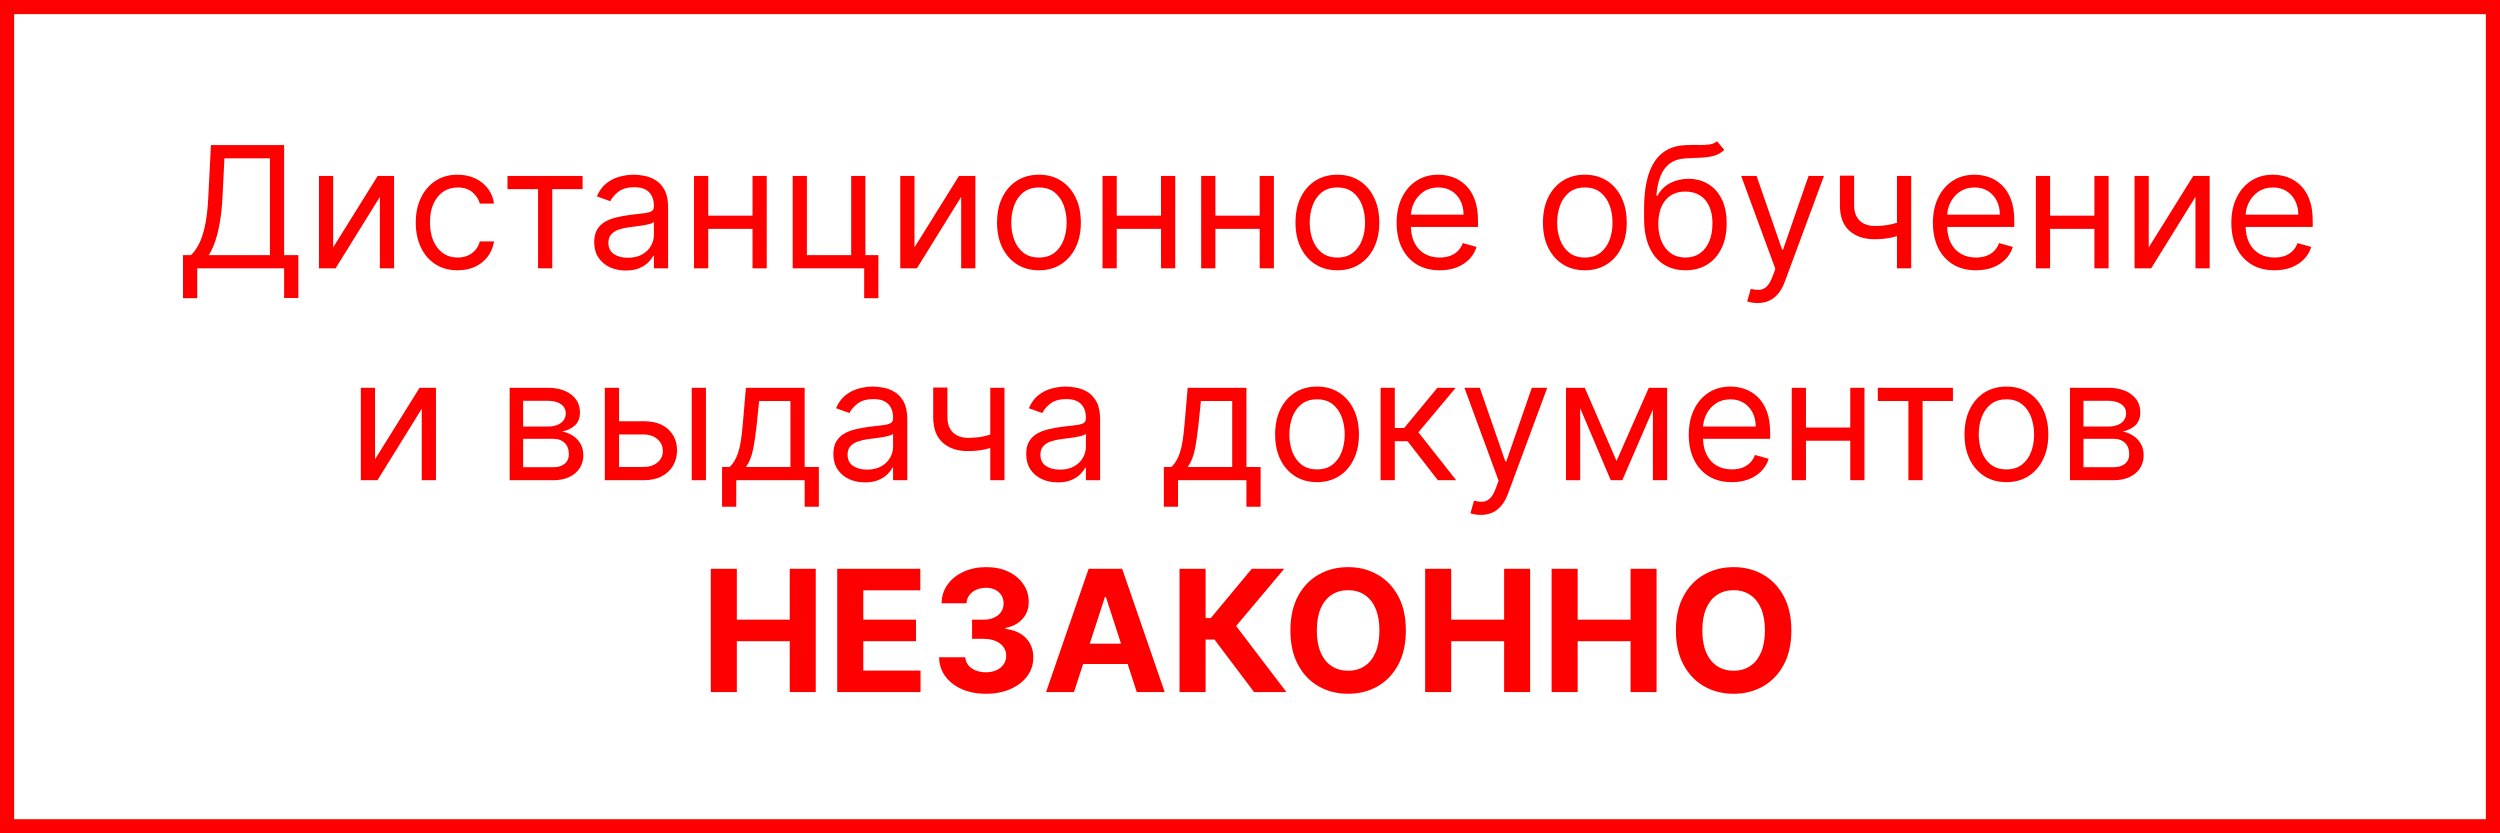
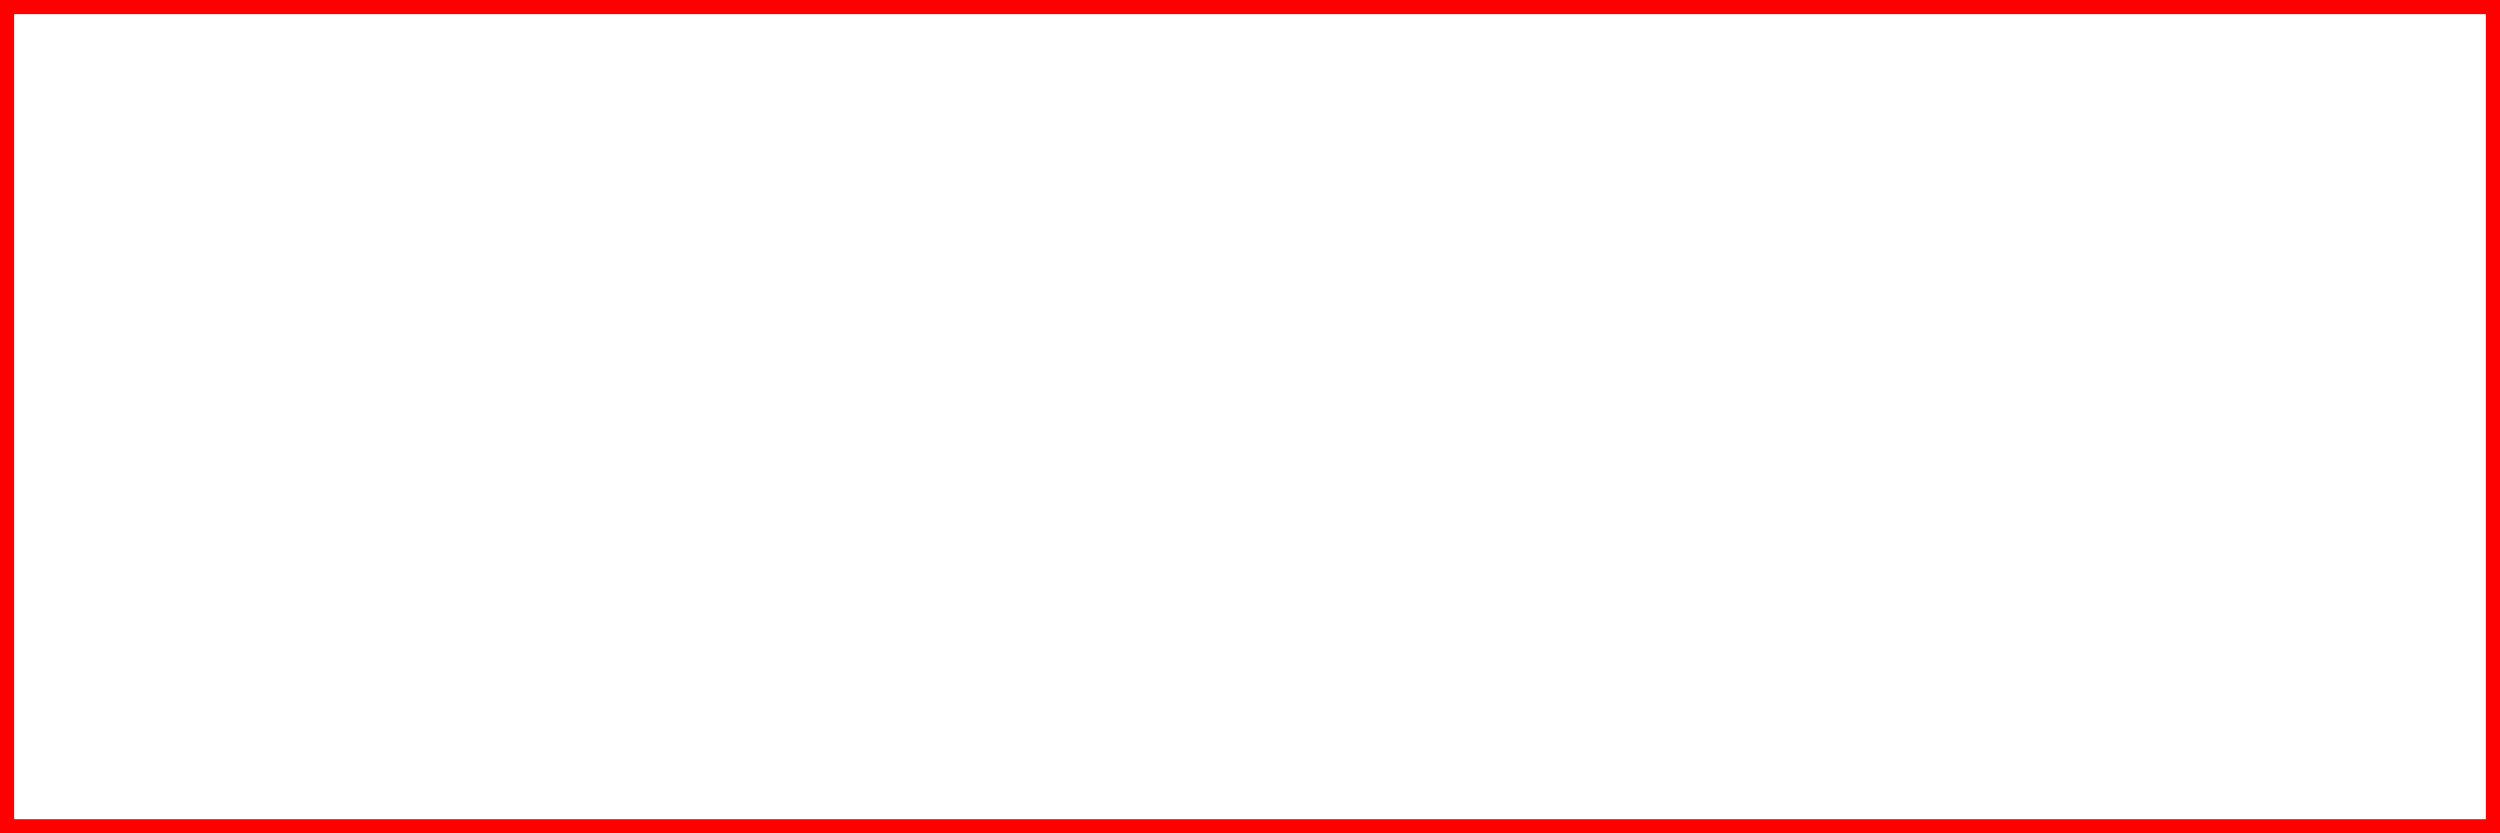
<svg xmlns="http://www.w3.org/2000/svg" width="177" height="59" viewBox="0 0 177 59" fill="none">
-   <path d="M12.957 21.114V18.062H13.52C13.713 17.886 13.895 17.638 14.065 17.317C14.239 16.993 14.385 16.561 14.504 16.021C14.626 15.479 14.707 14.79 14.747 13.954L14.934 10.273H20.116V18.062H21.122V21.097H20.116V19H13.963V21.114H12.957ZM14.781 18.062H19.111V11.21H15.889L15.753 13.954C15.719 14.591 15.659 15.168 15.574 15.685C15.489 16.199 15.379 16.655 15.246 17.053C15.112 17.447 14.957 17.784 14.781 18.062ZM23.588 17.517L26.742 12.454H27.901V19H26.895V13.938L23.759 19H22.583V12.454H23.588V17.517ZM32.402 19.136C31.788 19.136 31.26 18.991 30.817 18.702C30.373 18.412 30.032 18.013 29.794 17.504C29.555 16.996 29.436 16.415 29.436 15.761C29.436 15.097 29.558 14.51 29.802 14.001C30.049 13.49 30.393 13.091 30.834 12.804C31.277 12.514 31.794 12.369 32.385 12.369C32.845 12.369 33.26 12.454 33.629 12.625C33.998 12.796 34.301 13.034 34.537 13.341C34.773 13.648 34.919 14.006 34.976 14.415H33.97C33.893 14.117 33.723 13.852 33.459 13.622C33.197 13.389 32.845 13.273 32.402 13.273C32.01 13.273 31.666 13.375 31.371 13.579C31.078 13.781 30.849 14.067 30.684 14.436C30.523 14.803 30.442 15.233 30.442 15.727C30.442 16.233 30.521 16.673 30.68 17.048C30.842 17.423 31.069 17.715 31.362 17.922C31.657 18.129 32.004 18.233 32.402 18.233C32.663 18.233 32.9 18.188 33.114 18.097C33.327 18.006 33.507 17.875 33.655 17.704C33.802 17.534 33.907 17.329 33.97 17.091H34.976C34.919 17.477 34.778 17.825 34.554 18.135C34.332 18.442 34.038 18.686 33.672 18.868C33.308 19.047 32.885 19.136 32.402 19.136ZM35.93 13.392V12.454H41.248V13.392H39.101V19H38.095V13.392H35.93ZM44.302 19.153C43.887 19.153 43.511 19.075 43.172 18.919C42.834 18.76 42.566 18.531 42.367 18.233C42.168 17.932 42.069 17.568 42.069 17.142C42.069 16.767 42.143 16.463 42.29 16.23C42.438 15.994 42.636 15.81 42.883 15.676C43.13 15.543 43.403 15.443 43.701 15.378C44.002 15.31 44.304 15.256 44.608 15.216C45.006 15.165 45.329 15.126 45.576 15.101C45.826 15.072 46.008 15.026 46.121 14.96C46.238 14.895 46.296 14.781 46.296 14.619V14.585C46.296 14.165 46.181 13.838 45.951 13.605C45.724 13.372 45.378 13.256 44.915 13.256C44.435 13.256 44.059 13.361 43.786 13.571C43.513 13.781 43.322 14.006 43.211 14.244L42.256 13.903C42.427 13.506 42.654 13.196 42.938 12.974C43.225 12.75 43.538 12.594 43.876 12.506C44.216 12.415 44.552 12.369 44.881 12.369C45.091 12.369 45.333 12.395 45.606 12.446C45.881 12.494 46.147 12.595 46.403 12.749C46.661 12.902 46.876 13.133 47.046 13.443C47.216 13.753 47.302 14.168 47.302 14.688V19H46.296V18.114H46.245C46.177 18.256 46.063 18.408 45.904 18.57C45.745 18.732 45.533 18.869 45.269 18.983C45.005 19.097 44.682 19.153 44.302 19.153ZM44.455 18.25C44.853 18.25 45.188 18.172 45.461 18.016C45.736 17.859 45.944 17.658 46.083 17.41C46.225 17.163 46.296 16.903 46.296 16.631V15.71C46.253 15.761 46.16 15.808 46.015 15.851C45.873 15.891 45.708 15.926 45.52 15.957C45.336 15.986 45.155 16.011 44.979 16.034C44.806 16.054 44.665 16.071 44.557 16.085C44.296 16.119 44.052 16.175 43.824 16.251C43.6 16.325 43.418 16.438 43.279 16.588C43.143 16.736 43.074 16.938 43.074 17.193C43.074 17.543 43.204 17.807 43.462 17.986C43.724 18.162 44.054 18.25 44.455 18.25ZM53.518 15.267V16.204H49.904V15.267H53.518ZM50.143 12.454V19H49.137V12.454H50.143ZM54.285 12.454V19H53.279V12.454H54.285ZM61.269 12.454V18.062H62.19V21.114H61.184V19H56.122V12.454H57.127V18.062H60.264V12.454H61.269ZM64.745 17.517L67.898 12.454H69.057V19H68.051V13.938L64.915 19H63.739V12.454H64.745V17.517ZM73.558 19.136C72.967 19.136 72.449 18.996 72.003 18.715C71.559 18.433 71.213 18.04 70.963 17.534C70.716 17.028 70.592 16.438 70.592 15.761C70.592 15.079 70.716 14.484 70.963 13.976C71.213 13.467 71.559 13.072 72.003 12.791C72.449 12.51 72.967 12.369 73.558 12.369C74.149 12.369 74.666 12.51 75.109 12.791C75.555 13.072 75.902 13.467 76.149 13.976C76.399 14.484 76.524 15.079 76.524 15.761C76.524 16.438 76.399 17.028 76.149 17.534C75.902 18.04 75.555 18.433 75.109 18.715C74.666 18.996 74.149 19.136 73.558 19.136ZM73.558 18.233C74.007 18.233 74.376 18.118 74.666 17.888C74.956 17.658 75.17 17.355 75.309 16.98C75.449 16.605 75.518 16.199 75.518 15.761C75.518 15.324 75.449 14.916 75.309 14.538C75.17 14.161 74.956 13.855 74.666 13.622C74.376 13.389 74.007 13.273 73.558 13.273C73.109 13.273 72.74 13.389 72.45 13.622C72.16 13.855 71.946 14.161 71.807 14.538C71.667 14.916 71.598 15.324 71.598 15.761C71.598 16.199 71.667 16.605 71.807 16.98C71.946 17.355 72.16 17.658 72.45 17.888C72.74 18.118 73.109 18.233 73.558 18.233ZM82.44 15.267V16.204H78.826V15.267H82.44ZM79.065 12.454V19H78.059V12.454H79.065ZM83.207 12.454V19H82.201V12.454H83.207ZM89.424 15.267V16.204H85.811V15.267H89.424ZM86.049 12.454V19H85.043V12.454H86.049ZM90.191 12.454V19H89.186V12.454H90.191ZM94.687 19.136C94.096 19.136 93.578 18.996 93.132 18.715C92.688 18.433 92.342 18.04 92.092 17.534C91.845 17.028 91.721 16.438 91.721 15.761C91.721 15.079 91.845 14.484 92.092 13.976C92.342 13.467 92.688 13.072 93.132 12.791C93.578 12.51 94.096 12.369 94.687 12.369C95.278 12.369 95.795 12.51 96.238 12.791C96.684 13.072 97.031 13.467 97.278 13.976C97.528 14.484 97.653 15.079 97.653 15.761C97.653 16.438 97.528 17.028 97.278 17.534C97.031 18.04 96.684 18.433 96.238 18.715C95.795 18.996 95.278 19.136 94.687 19.136ZM94.687 18.233C95.136 18.233 95.505 18.118 95.795 17.888C96.085 17.658 96.299 17.355 96.438 16.98C96.578 16.605 96.647 16.199 96.647 15.761C96.647 15.324 96.578 14.916 96.438 14.538C96.299 14.161 96.085 13.855 95.795 13.622C95.505 13.389 95.136 13.273 94.687 13.273C94.238 13.273 93.869 13.389 93.579 13.622C93.289 13.855 93.075 14.161 92.936 14.538C92.796 14.916 92.727 15.324 92.727 15.761C92.727 16.199 92.796 16.605 92.936 16.98C93.075 17.355 93.289 17.658 93.579 17.888C93.869 18.118 94.238 18.233 94.687 18.233ZM101.932 19.136C101.302 19.136 100.758 18.997 100.3 18.719C99.846 18.438 99.495 18.046 99.248 17.543C99.003 17.037 98.881 16.449 98.881 15.778C98.881 15.108 99.003 14.517 99.248 14.006C99.495 13.492 99.839 13.091 100.279 12.804C100.722 12.514 101.239 12.369 101.83 12.369C102.171 12.369 102.508 12.426 102.84 12.54C103.172 12.653 103.475 12.838 103.748 13.094C104.02 13.347 104.238 13.682 104.4 14.099C104.562 14.517 104.643 15.031 104.643 15.642V16.068H99.597V15.199H103.62C103.62 14.829 103.546 14.5 103.398 14.21C103.253 13.921 103.046 13.692 102.776 13.524C102.509 13.357 102.194 13.273 101.83 13.273C101.43 13.273 101.083 13.372 100.79 13.571C100.501 13.767 100.278 14.023 100.121 14.338C99.965 14.653 99.887 14.992 99.887 15.352V15.932C99.887 16.426 99.972 16.845 100.143 17.189C100.316 17.53 100.556 17.79 100.863 17.969C101.17 18.145 101.526 18.233 101.932 18.233C102.197 18.233 102.435 18.196 102.648 18.122C102.864 18.046 103.05 17.932 103.206 17.781C103.363 17.628 103.483 17.438 103.569 17.21L104.54 17.483C104.438 17.812 104.266 18.102 104.025 18.352C103.783 18.599 103.485 18.793 103.13 18.932C102.775 19.068 102.376 19.136 101.932 19.136ZM112.206 19.136C111.616 19.136 111.097 18.996 110.651 18.715C110.208 18.433 109.861 18.04 109.611 17.534C109.364 17.028 109.241 16.438 109.241 15.761C109.241 15.079 109.364 14.484 109.611 13.976C109.861 13.467 110.208 13.072 110.651 12.791C111.097 12.51 111.616 12.369 112.206 12.369C112.797 12.369 113.314 12.51 113.758 12.791C114.204 13.072 114.55 13.467 114.797 13.976C115.047 14.484 115.172 15.079 115.172 15.761C115.172 16.438 115.047 17.028 114.797 17.534C114.55 18.04 114.204 18.433 113.758 18.715C113.314 18.996 112.797 19.136 112.206 19.136ZM112.206 18.233C112.655 18.233 113.025 18.118 113.314 17.888C113.604 17.658 113.819 17.355 113.958 16.98C114.097 16.605 114.167 16.199 114.167 15.761C114.167 15.324 114.097 14.916 113.958 14.538C113.819 14.161 113.604 13.855 113.314 13.622C113.025 13.389 112.655 13.273 112.206 13.273C111.758 13.273 111.388 13.389 111.099 13.622C110.809 13.855 110.594 14.161 110.455 14.538C110.316 14.916 110.246 15.324 110.246 15.761C110.246 16.199 110.316 16.605 110.455 16.98C110.594 17.355 110.809 17.658 111.099 17.888C111.388 18.118 111.758 18.233 112.206 18.233ZM121.566 10L122.077 10.614C121.878 10.807 121.648 10.942 121.387 11.018C121.125 11.095 120.83 11.142 120.5 11.159C120.171 11.176 119.804 11.193 119.401 11.21C118.946 11.227 118.57 11.338 118.271 11.543C117.973 11.747 117.743 12.043 117.581 12.429C117.419 12.815 117.316 13.29 117.27 13.852H117.355C117.577 13.443 117.884 13.142 118.276 12.949C118.668 12.756 119.088 12.659 119.537 12.659C120.048 12.659 120.509 12.778 120.918 13.017C121.327 13.256 121.651 13.609 121.889 14.078C122.128 14.547 122.247 15.125 122.247 15.812C122.247 16.497 122.125 17.088 121.881 17.585C121.639 18.082 121.3 18.466 120.862 18.736C120.428 19.003 119.918 19.136 119.333 19.136C118.747 19.136 118.235 18.999 117.794 18.723C117.354 18.445 117.012 18.033 116.767 17.487C116.523 16.939 116.401 16.261 116.401 15.454V14.756C116.401 13.298 116.648 12.193 117.142 11.44C117.639 10.688 118.387 10.298 119.384 10.273C119.736 10.261 120.05 10.258 120.325 10.264C120.601 10.27 120.841 10.257 121.046 10.226C121.25 10.195 121.423 10.119 121.566 10ZM119.333 18.233C119.727 18.233 120.067 18.134 120.351 17.935C120.638 17.736 120.858 17.456 121.012 17.095C121.165 16.732 121.242 16.304 121.242 15.812C121.242 15.335 121.164 14.929 121.007 14.594C120.854 14.258 120.634 14.003 120.347 13.827C120.06 13.651 119.716 13.562 119.316 13.562C119.023 13.562 118.76 13.612 118.527 13.712C118.294 13.811 118.095 13.957 117.931 14.151C117.766 14.344 117.638 14.579 117.547 14.858C117.459 15.136 117.412 15.454 117.406 15.812C117.406 16.546 117.578 17.132 117.922 17.572C118.266 18.013 118.736 18.233 119.333 18.233ZM124.433 21.454C124.263 21.454 124.111 21.44 123.977 21.412C123.844 21.386 123.752 21.361 123.7 21.335L123.956 20.449C124.2 20.511 124.416 20.534 124.604 20.517C124.791 20.5 124.958 20.416 125.102 20.266C125.25 20.118 125.385 19.878 125.507 19.546L125.695 19.034L123.274 12.454H124.365L126.172 17.671H126.24L128.047 12.454H129.138L126.36 19.954C126.235 20.293 126.08 20.572 125.895 20.794C125.71 21.018 125.496 21.185 125.252 21.293C125.01 21.401 124.737 21.454 124.433 21.454ZM135.312 12.454V19H134.306V12.454H135.312ZM134.92 15.574V16.511C134.692 16.597 134.466 16.672 134.242 16.737C134.018 16.8 133.782 16.849 133.535 16.886C133.287 16.921 133.016 16.938 132.721 16.938C131.979 16.938 131.384 16.737 130.935 16.337C130.489 15.936 130.266 15.335 130.266 14.534V12.438H131.272V14.534C131.272 14.869 131.336 15.145 131.464 15.361C131.591 15.577 131.765 15.737 131.983 15.842C132.202 15.947 132.448 16 132.721 16C133.147 16 133.532 15.962 133.876 15.885C134.222 15.805 134.57 15.702 134.92 15.574ZM139.901 19.136C139.27 19.136 138.726 18.997 138.269 18.719C137.814 18.438 137.464 18.046 137.216 17.543C136.972 17.037 136.85 16.449 136.85 15.778C136.85 15.108 136.972 14.517 137.216 14.006C137.464 13.492 137.807 13.091 138.248 12.804C138.691 12.514 139.208 12.369 139.799 12.369C140.14 12.369 140.476 12.426 140.809 12.54C141.141 12.653 141.444 12.838 141.716 13.094C141.989 13.347 142.206 13.682 142.368 14.099C142.53 14.517 142.611 15.031 142.611 15.642V16.068H137.566V15.199H141.589C141.589 14.829 141.515 14.5 141.367 14.21C141.222 13.921 141.015 13.692 140.745 13.524C140.478 13.357 140.162 13.273 139.799 13.273C139.398 13.273 139.052 13.372 138.759 13.571C138.469 13.767 138.246 14.023 138.09 14.338C137.934 14.653 137.856 14.992 137.856 15.352V15.932C137.856 16.426 137.941 16.845 138.111 17.189C138.285 17.53 138.525 17.79 138.831 17.969C139.138 18.145 139.495 18.233 139.901 18.233C140.165 18.233 140.404 18.196 140.617 18.122C140.833 18.046 141.019 17.932 141.175 17.781C141.331 17.628 141.452 17.438 141.537 17.21L142.509 17.483C142.407 17.812 142.235 18.102 141.993 18.352C141.752 18.599 141.454 18.793 141.099 18.932C140.743 19.068 140.344 19.136 139.901 19.136ZM148.522 15.267V16.204H144.908V15.267H148.522ZM145.147 12.454V19H144.141V12.454H145.147ZM149.289 12.454V19H148.283V12.454H149.289ZM152.131 17.517L155.285 12.454H156.444V19H155.438V13.938L152.302 19H151.126V12.454H152.131V17.517ZM161.03 19.136C160.399 19.136 159.855 18.997 159.398 18.719C158.943 18.438 158.593 18.046 158.345 17.543C158.101 17.037 157.979 16.449 157.979 15.778C157.979 15.108 158.101 14.517 158.345 14.006C158.593 13.492 158.936 13.091 159.377 12.804C159.82 12.514 160.337 12.369 160.928 12.369C161.269 12.369 161.605 12.426 161.938 12.54C162.27 12.653 162.573 12.838 162.845 13.094C163.118 13.347 163.335 13.682 163.497 14.099C163.659 14.517 163.74 15.031 163.74 15.642V16.068H158.695V15.199H162.718C162.718 14.829 162.644 14.5 162.496 14.21C162.351 13.921 162.144 13.692 161.874 13.524C161.607 13.357 161.291 13.273 160.928 13.273C160.527 13.273 160.181 13.372 159.888 13.571C159.598 13.767 159.375 14.023 159.219 14.338C159.063 14.653 158.985 14.992 158.985 15.352V15.932C158.985 16.426 159.07 16.845 159.24 17.189C159.414 17.53 159.654 17.79 159.96 17.969C160.267 18.145 160.624 18.233 161.03 18.233C161.294 18.233 161.533 18.196 161.746 18.122C161.962 18.046 162.148 17.932 162.304 17.781C162.46 17.628 162.581 17.438 162.666 17.21L163.638 17.483C163.536 17.812 163.364 18.102 163.122 18.352C162.881 18.599 162.583 18.793 162.227 18.932C161.872 19.068 161.473 19.136 161.03 19.136ZM26.553 32.517L29.706 27.454H30.866V34H29.86V28.938L26.724 34H25.547V27.454H26.553V32.517ZM36.083 34V27.454H38.759C39.463 27.454 40.023 27.614 40.438 27.932C40.852 28.25 41.06 28.671 41.06 29.193C41.06 29.591 40.942 29.899 40.706 30.118C40.47 30.334 40.168 30.48 39.798 30.557C40.04 30.591 40.274 30.676 40.502 30.812C40.732 30.949 40.922 31.136 41.073 31.375C41.223 31.611 41.298 31.901 41.298 32.244C41.298 32.58 41.213 32.879 41.043 33.144C40.872 33.408 40.628 33.617 40.31 33.77C39.992 33.923 39.611 34 39.168 34H36.083ZM37.037 33.08H39.168C39.514 33.08 39.786 32.997 39.982 32.832C40.178 32.668 40.276 32.443 40.276 32.159C40.276 31.821 40.178 31.555 39.982 31.362C39.786 31.166 39.514 31.068 39.168 31.068H37.037V33.08ZM37.037 30.199H38.759C39.029 30.199 39.26 30.162 39.453 30.088C39.647 30.011 39.794 29.903 39.897 29.764C40.002 29.622 40.054 29.454 40.054 29.261C40.054 28.986 39.939 28.77 39.709 28.614C39.479 28.454 39.162 28.375 38.759 28.375H37.037V30.199ZM43.69 29.824H45.565C46.332 29.824 46.919 30.018 47.325 30.408C47.731 30.797 47.934 31.29 47.934 31.886C47.934 32.278 47.844 32.635 47.662 32.956C47.48 33.274 47.213 33.528 46.861 33.719C46.508 33.906 46.077 34 45.565 34H42.821V27.454H43.827V33.062H45.565C45.963 33.062 46.29 32.957 46.545 32.747C46.801 32.537 46.929 32.267 46.929 31.938C46.929 31.591 46.801 31.308 46.545 31.09C46.29 30.871 45.963 30.761 45.565 30.761H43.69V29.824ZM48.974 34V27.454H49.98V34H48.974ZM51.122 35.875V33.062H51.667C51.801 32.923 51.916 32.773 52.013 32.611C52.109 32.449 52.193 32.257 52.264 32.035C52.338 31.811 52.4 31.538 52.452 31.217C52.503 30.893 52.548 30.503 52.588 30.046L52.809 27.454H56.969V33.062H57.974V35.875H56.969V34H52.128V35.875H51.122ZM52.809 33.062H55.963V28.392H53.747L53.577 30.046C53.505 30.73 53.417 31.328 53.312 31.84C53.207 32.351 53.04 32.758 52.809 33.062ZM61.235 34.153C60.821 34.153 60.444 34.075 60.106 33.919C59.768 33.76 59.499 33.531 59.301 33.233C59.102 32.932 59.002 32.568 59.002 32.142C59.002 31.767 59.076 31.463 59.224 31.23C59.372 30.994 59.569 30.81 59.816 30.676C60.063 30.543 60.336 30.443 60.634 30.378C60.935 30.31 61.238 30.256 61.542 30.216C61.94 30.165 62.262 30.126 62.509 30.101C62.759 30.072 62.941 30.026 63.055 29.96C63.171 29.895 63.23 29.781 63.23 29.619V29.585C63.23 29.165 63.114 28.838 62.884 28.605C62.657 28.372 62.312 28.256 61.849 28.256C61.369 28.256 60.992 28.361 60.72 28.571C60.447 28.781 60.255 29.006 60.144 29.244L59.19 28.903C59.36 28.506 59.587 28.196 59.872 27.974C60.159 27.75 60.471 27.594 60.809 27.506C61.15 27.415 61.485 27.369 61.815 27.369C62.025 27.369 62.267 27.395 62.539 27.446C62.815 27.494 63.08 27.595 63.336 27.749C63.595 27.902 63.809 28.134 63.98 28.443C64.15 28.753 64.235 29.168 64.235 29.688V34H63.23V33.114H63.178C63.11 33.256 62.997 33.408 62.837 33.57C62.678 33.731 62.467 33.869 62.203 33.983C61.938 34.097 61.616 34.153 61.235 34.153ZM61.389 33.25C61.786 33.25 62.122 33.172 62.394 33.016C62.67 32.859 62.877 32.658 63.017 32.41C63.159 32.163 63.23 31.903 63.23 31.631V30.71C63.187 30.761 63.093 30.808 62.948 30.851C62.806 30.891 62.642 30.926 62.454 30.957C62.269 30.986 62.089 31.011 61.913 31.034C61.739 31.054 61.599 31.071 61.491 31.085C61.23 31.119 60.985 31.175 60.758 31.251C60.534 31.325 60.352 31.438 60.212 31.588C60.076 31.736 60.008 31.938 60.008 32.193C60.008 32.543 60.137 32.807 60.396 32.986C60.657 33.162 60.988 33.25 61.389 33.25ZM71.116 27.454V34H70.111V27.454H71.116ZM70.724 30.574V31.511C70.497 31.597 70.271 31.672 70.047 31.737C69.822 31.8 69.587 31.849 69.339 31.886C69.092 31.921 68.821 31.938 68.525 31.938C67.784 31.938 67.189 31.737 66.74 31.337C66.294 30.936 66.071 30.335 66.071 29.534V27.438H67.076V29.534C67.076 29.869 67.14 30.145 67.268 30.361C67.396 30.577 67.569 30.737 67.788 30.842C68.007 30.947 68.253 31 68.525 31C68.951 31 69.337 30.962 69.68 30.885C70.027 30.805 70.375 30.702 70.724 30.574ZM74.888 34.153C74.473 34.153 74.096 34.075 73.758 33.919C73.42 33.76 73.152 33.531 72.953 33.233C72.754 32.932 72.655 32.568 72.655 32.142C72.655 31.767 72.728 31.463 72.876 31.23C73.024 30.994 73.221 30.81 73.469 30.676C73.716 30.543 73.989 30.443 74.287 30.378C74.588 30.31 74.89 30.256 75.194 30.216C75.592 30.165 75.915 30.126 76.162 30.101C76.412 30.072 76.594 30.026 76.707 29.96C76.824 29.895 76.882 29.781 76.882 29.619V29.585C76.882 29.165 76.767 28.838 76.537 28.605C76.309 28.372 75.964 28.256 75.501 28.256C75.021 28.256 74.645 28.361 74.372 28.571C74.099 28.781 73.907 29.006 73.797 29.244L72.842 28.903C73.013 28.506 73.24 28.196 73.524 27.974C73.811 27.75 74.123 27.594 74.462 27.506C74.802 27.415 75.138 27.369 75.467 27.369C75.677 27.369 75.919 27.395 76.192 27.446C76.467 27.494 76.733 27.595 76.989 27.749C77.247 27.902 77.462 28.134 77.632 28.443C77.802 28.753 77.888 29.168 77.888 29.688V34H76.882V33.114H76.831C76.763 33.256 76.649 33.408 76.49 33.57C76.331 33.731 76.119 33.869 75.855 33.983C75.591 34.097 75.268 34.153 74.888 34.153ZM75.041 33.25C75.439 33.25 75.774 33.172 76.047 33.016C76.322 32.859 76.53 32.658 76.669 32.41C76.811 32.163 76.882 31.903 76.882 31.631V30.71C76.839 30.761 76.746 30.808 76.601 30.851C76.459 30.891 76.294 30.926 76.106 30.957C75.922 30.986 75.741 31.011 75.565 31.034C75.392 31.054 75.251 31.071 75.143 31.085C74.882 31.119 74.638 31.175 74.41 31.251C74.186 31.325 74.004 31.438 73.865 31.588C73.728 31.736 73.66 31.938 73.66 32.193C73.66 32.543 73.79 32.807 74.048 32.986C74.309 33.162 74.64 33.25 75.041 33.25ZM82.399 35.875V33.062H82.945C83.078 32.923 83.193 32.773 83.29 32.611C83.386 32.449 83.47 32.257 83.541 32.035C83.615 31.811 83.678 31.538 83.729 31.217C83.78 30.893 83.826 30.503 83.865 30.046L84.087 27.454H88.246V33.062H89.252V35.875H88.246V34H83.405V35.875H82.399ZM84.087 33.062H87.24V28.392H85.024L84.854 30.046C84.783 30.73 84.695 31.328 84.59 31.84C84.485 32.351 84.317 32.758 84.087 33.062ZM93.246 34.136C92.655 34.136 92.136 33.996 91.69 33.715C91.247 33.433 90.9 33.04 90.65 32.534C90.403 32.028 90.28 31.438 90.28 30.761C90.28 30.079 90.403 29.484 90.65 28.976C90.9 28.467 91.247 28.072 91.69 27.791C92.136 27.51 92.655 27.369 93.246 27.369C93.837 27.369 94.353 27.51 94.797 27.791C95.243 28.072 95.589 28.467 95.837 28.976C96.087 29.484 96.212 30.079 96.212 30.761C96.212 31.438 96.087 32.028 95.837 32.534C95.589 33.04 95.243 33.433 94.797 33.715C94.353 33.996 93.837 34.136 93.246 34.136ZM93.246 33.233C93.694 33.233 94.064 33.118 94.353 32.888C94.643 32.658 94.858 32.355 94.997 31.98C95.136 31.605 95.206 31.199 95.206 30.761C95.206 30.324 95.136 29.916 94.997 29.538C94.858 29.16 94.643 28.855 94.353 28.622C94.064 28.389 93.694 28.273 93.246 28.273C92.797 28.273 92.427 28.389 92.138 28.622C91.848 28.855 91.633 29.16 91.494 29.538C91.355 29.916 91.285 30.324 91.285 30.761C91.285 31.199 91.355 31.605 91.494 31.98C91.633 32.355 91.848 32.658 92.138 32.888C92.427 33.118 92.797 33.233 93.246 33.233ZM97.747 34V27.454H98.752V30.301H99.417L101.769 27.454H103.065L100.423 30.608L103.099 34H101.803L99.656 31.239H98.752V34H97.747ZM104.84 36.455C104.669 36.455 104.517 36.44 104.384 36.412C104.25 36.386 104.158 36.361 104.107 36.335L104.362 35.449C104.607 35.511 104.823 35.534 105.01 35.517C105.198 35.5 105.364 35.416 105.509 35.266C105.656 35.118 105.791 34.878 105.914 34.545L106.101 34.034L103.681 27.454H104.771L106.578 32.67H106.646L108.453 27.454H109.544L106.766 34.955C106.641 35.293 106.486 35.572 106.301 35.794C106.117 36.019 105.902 36.185 105.658 36.293C105.416 36.401 105.144 36.455 104.84 36.455ZM114.451 32.636L116.735 27.454H117.69L114.86 34H114.042L111.264 27.454H112.201L114.451 32.636ZM111.877 27.454V34H110.872V27.454H111.877ZM117.025 34V27.454H118.031V34H117.025ZM122.616 34.136C121.985 34.136 121.441 33.997 120.984 33.719C120.529 33.438 120.178 33.045 119.931 32.543C119.687 32.037 119.565 31.449 119.565 30.778C119.565 30.108 119.687 29.517 119.931 29.006C120.178 28.491 120.522 28.091 120.963 27.804C121.406 27.514 121.923 27.369 122.514 27.369C122.855 27.369 123.191 27.426 123.524 27.54C123.856 27.653 124.159 27.838 124.431 28.094C124.704 28.347 124.921 28.682 125.083 29.099C125.245 29.517 125.326 30.031 125.326 30.642V31.068H120.281V30.199H124.303C124.303 29.829 124.23 29.5 124.082 29.21C123.937 28.921 123.73 28.692 123.46 28.524C123.193 28.357 122.877 28.273 122.514 28.273C122.113 28.273 121.767 28.372 121.474 28.571C121.184 28.767 120.961 29.023 120.805 29.338C120.649 29.653 120.57 29.991 120.57 30.352V30.932C120.57 31.426 120.656 31.845 120.826 32.189C120.999 32.53 121.24 32.79 121.546 32.969C121.853 33.145 122.21 33.233 122.616 33.233C122.88 33.233 123.119 33.196 123.332 33.122C123.548 33.045 123.734 32.932 123.89 32.781C124.046 32.628 124.167 32.438 124.252 32.21L125.224 32.483C125.122 32.812 124.95 33.102 124.708 33.352C124.467 33.599 124.169 33.793 123.813 33.932C123.458 34.068 123.059 34.136 122.616 34.136ZM131.237 30.267V31.204H127.623V30.267H131.237ZM127.862 27.454V34H126.856V27.454H127.862ZM132.004 27.454V34H130.998V27.454H132.004ZM132.95 28.392V27.454H138.268V28.392H136.12V34H135.115V28.392H132.95ZM142.054 34.136C141.463 34.136 140.945 33.996 140.499 33.715C140.056 33.433 139.709 33.04 139.459 32.534C139.212 32.028 139.088 31.438 139.088 30.761C139.088 30.079 139.212 29.484 139.459 28.976C139.709 28.467 140.056 28.072 140.499 27.791C140.945 27.51 141.463 27.369 142.054 27.369C142.645 27.369 143.162 27.51 143.605 27.791C144.051 28.072 144.398 28.467 144.645 28.976C144.895 29.484 145.02 30.079 145.02 30.761C145.02 31.438 144.895 32.028 144.645 32.534C144.398 33.04 144.051 33.433 143.605 33.715C143.162 33.996 142.645 34.136 142.054 34.136ZM142.054 33.233C142.503 33.233 142.872 33.118 143.162 32.888C143.452 32.658 143.666 32.355 143.806 31.98C143.945 31.605 144.014 31.199 144.014 30.761C144.014 30.324 143.945 29.916 143.806 29.538C143.666 29.16 143.452 28.855 143.162 28.622C142.872 28.389 142.503 28.273 142.054 28.273C141.605 28.273 141.236 28.389 140.946 28.622C140.656 28.855 140.442 29.16 140.303 29.538C140.164 29.916 140.094 30.324 140.094 30.761C140.094 31.199 140.164 31.605 140.303 31.98C140.442 32.355 140.656 32.658 140.946 32.888C141.236 33.118 141.605 33.233 142.054 33.233ZM146.555 34V27.454H149.231C149.936 27.454 150.496 27.614 150.91 27.932C151.325 28.25 151.532 28.671 151.532 29.193C151.532 29.591 151.415 29.899 151.179 30.118C150.943 30.334 150.64 30.48 150.271 30.557C150.513 30.591 150.747 30.676 150.974 30.812C151.204 30.949 151.395 31.136 151.545 31.375C151.696 31.611 151.771 31.901 151.771 32.244C151.771 32.58 151.686 32.879 151.515 33.144C151.345 33.408 151.101 33.617 150.782 33.77C150.464 33.923 150.084 34 149.64 34H146.555ZM147.51 33.08H149.64C149.987 33.08 150.258 32.997 150.454 32.832C150.65 32.668 150.748 32.443 150.748 32.159C150.748 31.821 150.65 31.555 150.454 31.362C150.258 31.166 149.987 31.068 149.64 31.068H147.51V33.08ZM147.51 30.199H149.231C149.501 30.199 149.733 30.162 149.926 30.088C150.119 30.011 150.267 29.903 150.369 29.764C150.474 29.622 150.527 29.454 150.527 29.261C150.527 28.986 150.412 28.77 150.182 28.614C149.952 28.454 149.635 28.375 149.231 28.375H147.51V30.199ZM50.323 49V40.273H52.168V43.874H55.914V40.273H57.755V49H55.914V45.395H52.168V49H50.323ZM59.276 49V40.273H65.157V41.794H61.121V43.874H64.854V45.395H61.121V47.479H65.174V49H59.276ZM69.799 49.119C69.162 49.119 68.595 49.01 68.098 48.791C67.604 48.57 67.213 48.266 66.926 47.879C66.642 47.49 66.496 47.041 66.487 46.533H68.345C68.357 46.746 68.426 46.933 68.554 47.095C68.685 47.254 68.858 47.378 69.074 47.466C69.29 47.554 69.533 47.598 69.803 47.598C70.084 47.598 70.333 47.548 70.549 47.449C70.764 47.349 70.933 47.212 71.056 47.035C71.178 46.859 71.239 46.656 71.239 46.426C71.239 46.193 71.174 45.987 71.043 45.808C70.915 45.626 70.73 45.484 70.489 45.382C70.25 45.28 69.966 45.229 69.636 45.229H68.823V43.874H69.636C69.915 43.874 70.161 43.825 70.374 43.729C70.59 43.632 70.757 43.499 70.877 43.328C70.996 43.155 71.056 42.953 71.056 42.723C71.056 42.504 71.003 42.312 70.898 42.148C70.796 41.98 70.651 41.849 70.463 41.756C70.279 41.662 70.063 41.615 69.816 41.615C69.566 41.615 69.337 41.66 69.129 41.751C68.922 41.84 68.756 41.966 68.631 42.131C68.506 42.295 68.439 42.489 68.431 42.71H66.662C66.671 42.207 66.814 41.764 67.093 41.381C67.371 40.997 67.746 40.697 68.218 40.481C68.692 40.263 69.228 40.153 69.824 40.153C70.426 40.153 70.953 40.263 71.405 40.481C71.857 40.7 72.208 40.996 72.458 41.368C72.71 41.737 72.835 42.152 72.833 42.612C72.835 43.101 72.683 43.508 72.377 43.835C72.073 44.162 71.676 44.369 71.188 44.457V44.526C71.83 44.608 72.318 44.831 72.654 45.195C72.992 45.555 73.159 46.007 73.156 46.55C73.159 47.047 73.016 47.489 72.726 47.875C72.439 48.261 72.043 48.565 71.537 48.787C71.031 49.008 70.452 49.119 69.799 49.119ZM76.038 49H74.061L77.074 40.273H79.451L82.46 49H80.483L78.297 42.267H78.228L76.038 49ZM75.915 45.57H80.585V47.01H75.915V45.57ZM88.79 49L85.986 45.28H85.356V49H83.51V40.273H85.356V43.758H85.726L88.624 40.273H90.921L87.516 44.321L91.079 49H88.79ZM99.534 44.636C99.534 45.588 99.354 46.398 98.993 47.065C98.635 47.733 98.147 48.243 97.527 48.595C96.911 48.945 96.218 49.119 95.448 49.119C94.672 49.119 93.976 48.943 93.36 48.591C92.743 48.239 92.256 47.729 91.898 47.061C91.54 46.394 91.361 45.585 91.361 44.636C91.361 43.685 91.54 42.875 91.898 42.207C92.256 41.54 92.743 41.031 93.36 40.682C93.976 40.33 94.672 40.153 95.448 40.153C96.218 40.153 96.911 40.33 97.527 40.682C98.147 41.031 98.635 41.54 98.993 42.207C99.354 42.875 99.534 43.685 99.534 44.636ZM97.663 44.636C97.663 44.02 97.571 43.5 97.386 43.077C97.205 42.653 96.948 42.332 96.615 42.114C96.283 41.895 95.894 41.785 95.448 41.785C95.002 41.785 94.612 41.895 94.28 42.114C93.948 42.332 93.689 42.653 93.504 43.077C93.323 43.5 93.232 44.02 93.232 44.636C93.232 45.253 93.323 45.773 93.504 46.196C93.689 46.619 93.948 46.94 94.28 47.159C94.612 47.378 95.002 47.487 95.448 47.487C95.894 47.487 96.283 47.378 96.615 47.159C96.948 46.94 97.205 46.619 97.386 46.196C97.571 45.773 97.663 45.253 97.663 44.636ZM100.901 49V40.273H102.746V43.874H106.492V40.273H108.333V49H106.492V45.395H102.746V49H100.901ZM109.854 49V40.273H111.699V43.874H115.445V40.273H117.286V49H115.445V45.395H111.699V49H109.854ZM126.827 44.636C126.827 45.588 126.647 46.398 126.286 47.065C125.928 47.733 125.439 48.243 124.82 48.595C124.204 48.945 123.51 49.119 122.741 49.119C121.965 49.119 121.269 48.943 120.653 48.591C120.036 48.239 119.549 47.729 119.191 47.061C118.833 46.394 118.654 45.585 118.654 44.636C118.654 43.685 118.833 42.875 119.191 42.207C119.549 41.54 120.036 41.031 120.653 40.682C121.269 40.33 121.965 40.153 122.741 40.153C123.51 40.153 124.204 40.33 124.82 40.682C125.439 41.031 125.928 41.54 126.286 42.207C126.647 42.875 126.827 43.685 126.827 44.636ZM124.956 44.636C124.956 44.02 124.864 43.5 124.68 43.077C124.498 42.653 124.241 42.332 123.908 42.114C123.576 41.895 123.187 41.785 122.741 41.785C122.295 41.785 121.905 41.895 121.573 42.114C121.241 42.332 120.982 42.653 120.797 43.077C120.616 43.5 120.525 44.02 120.525 44.636C120.525 45.253 120.616 45.773 120.797 46.196C120.982 46.619 121.241 46.94 121.573 47.159C121.905 47.378 122.295 47.487 122.741 47.487C123.187 47.487 123.576 47.378 123.908 47.159C124.241 46.94 124.498 46.619 124.68 46.196C124.864 45.773 124.956 45.253 124.956 44.636Z" fill="#FF0000" />
  <rect x="0.5" y="0.5" width="176" height="58" stroke="#FF0000" />
</svg>